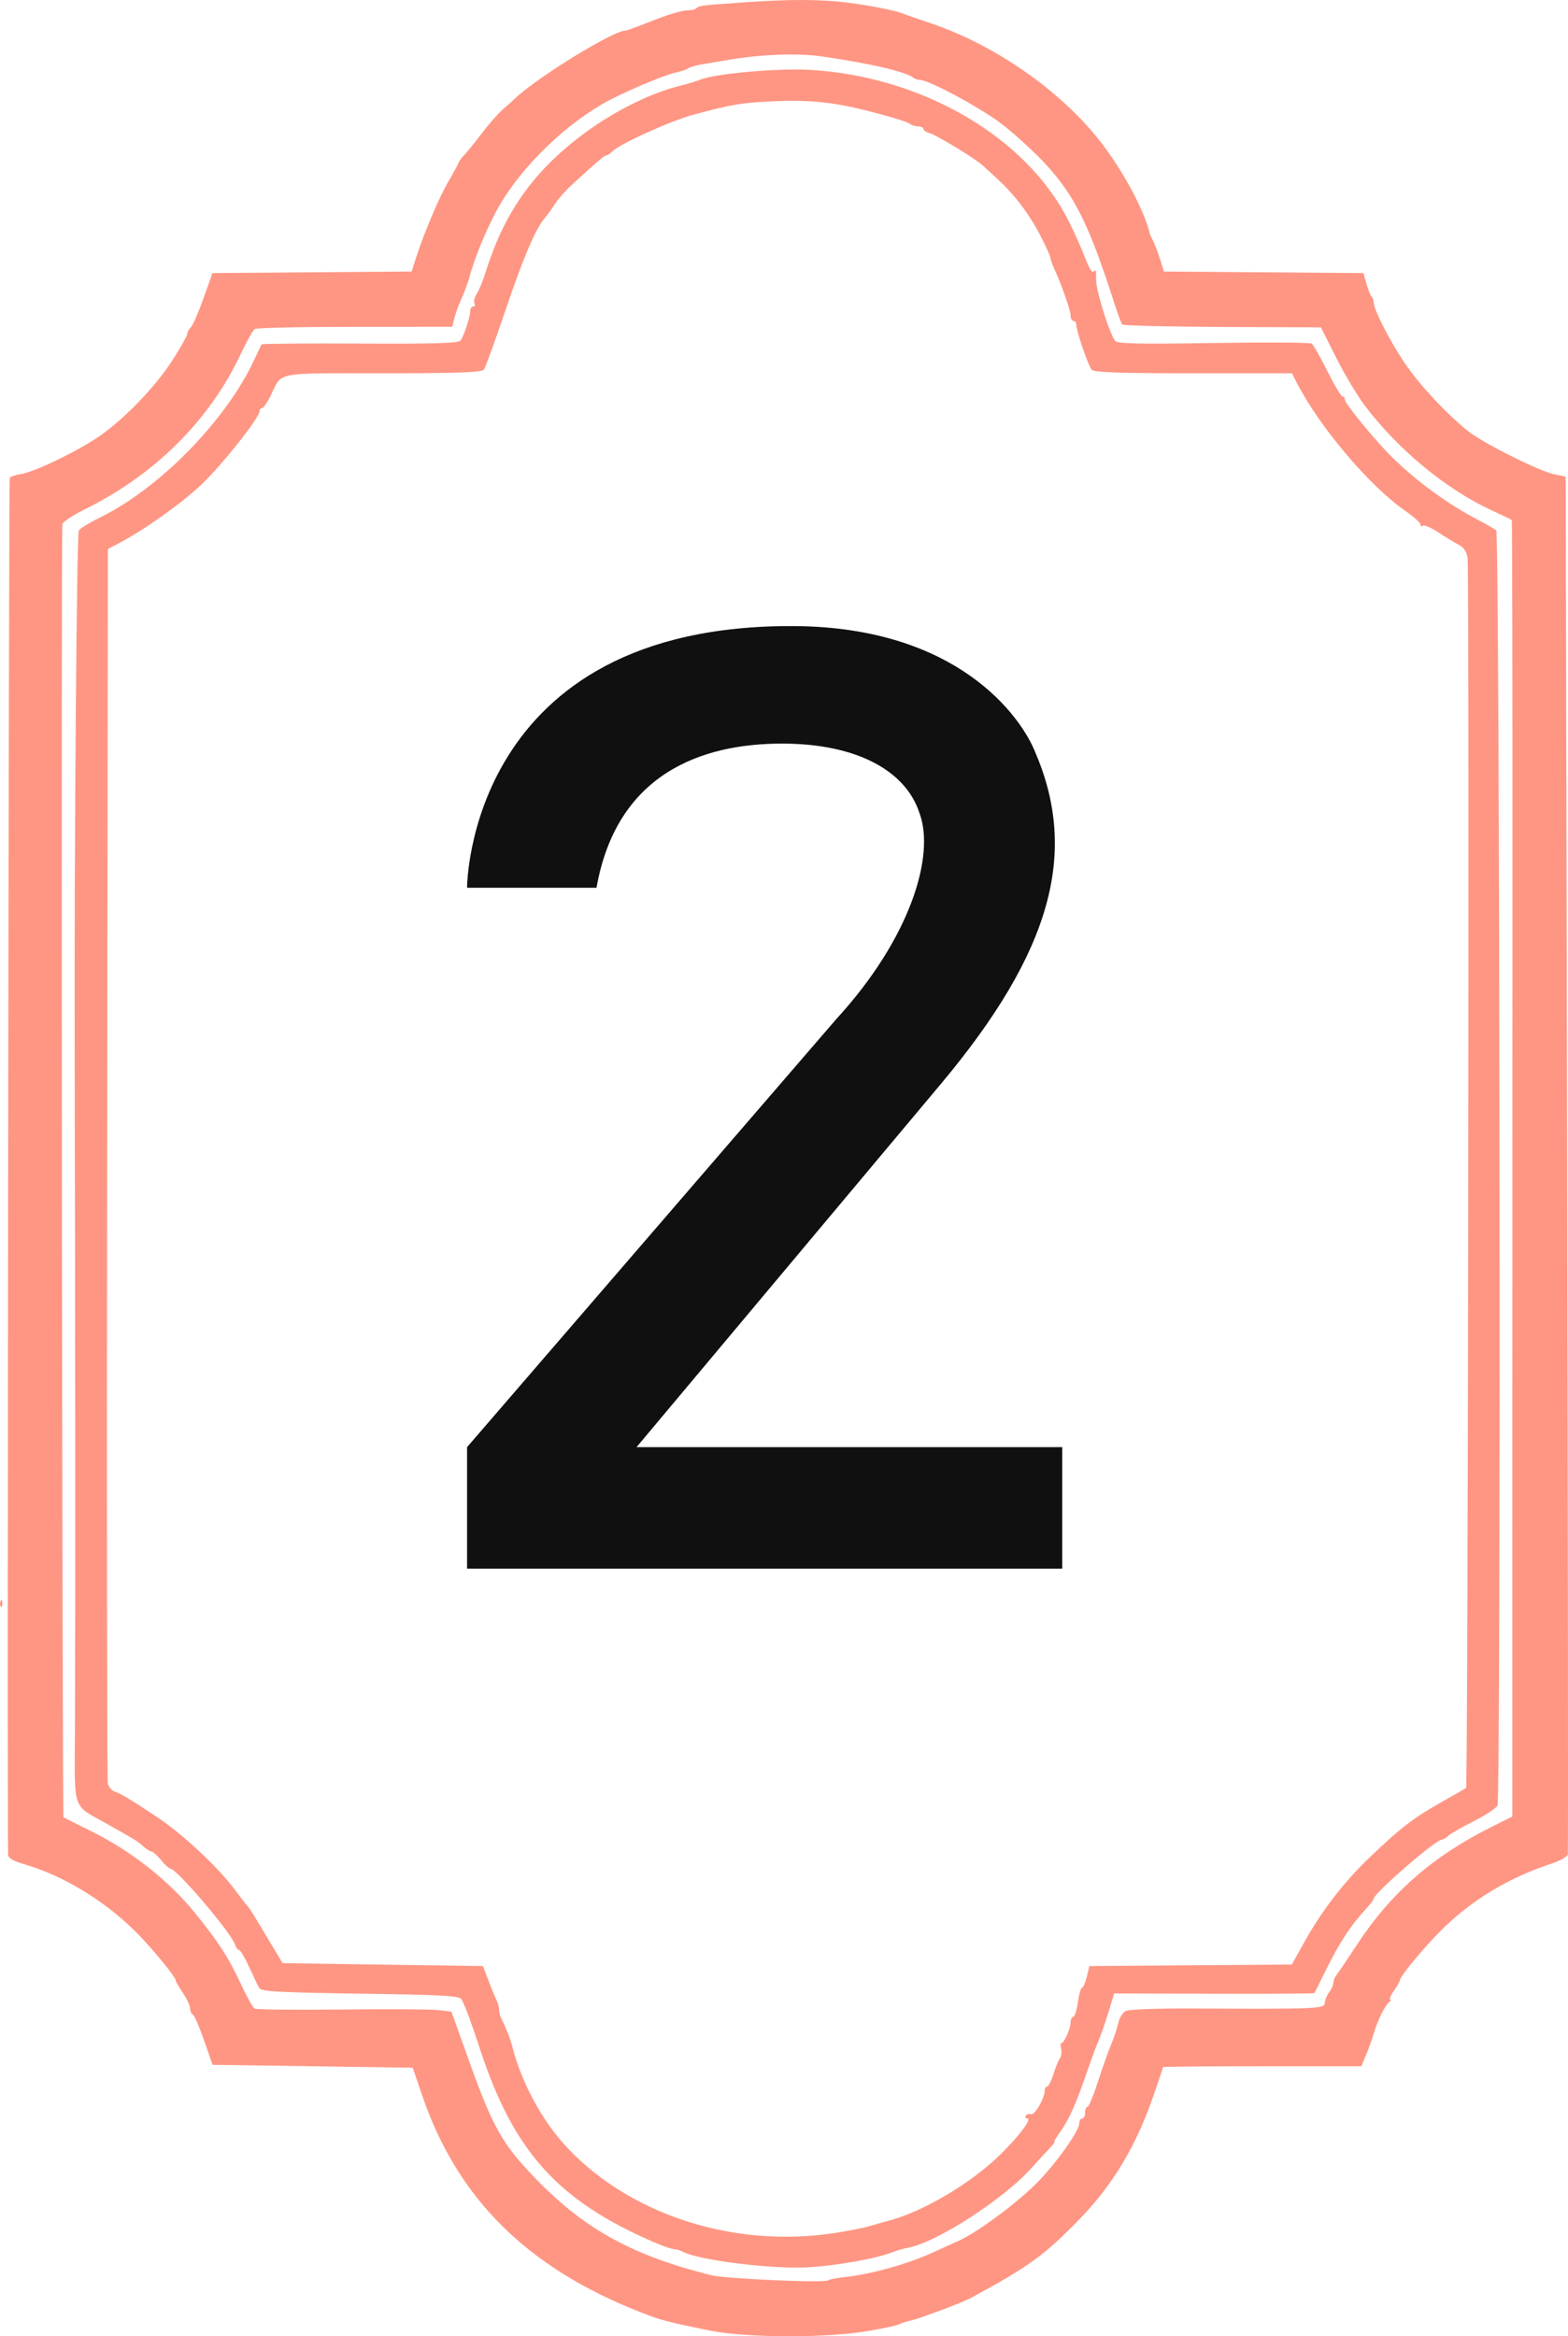
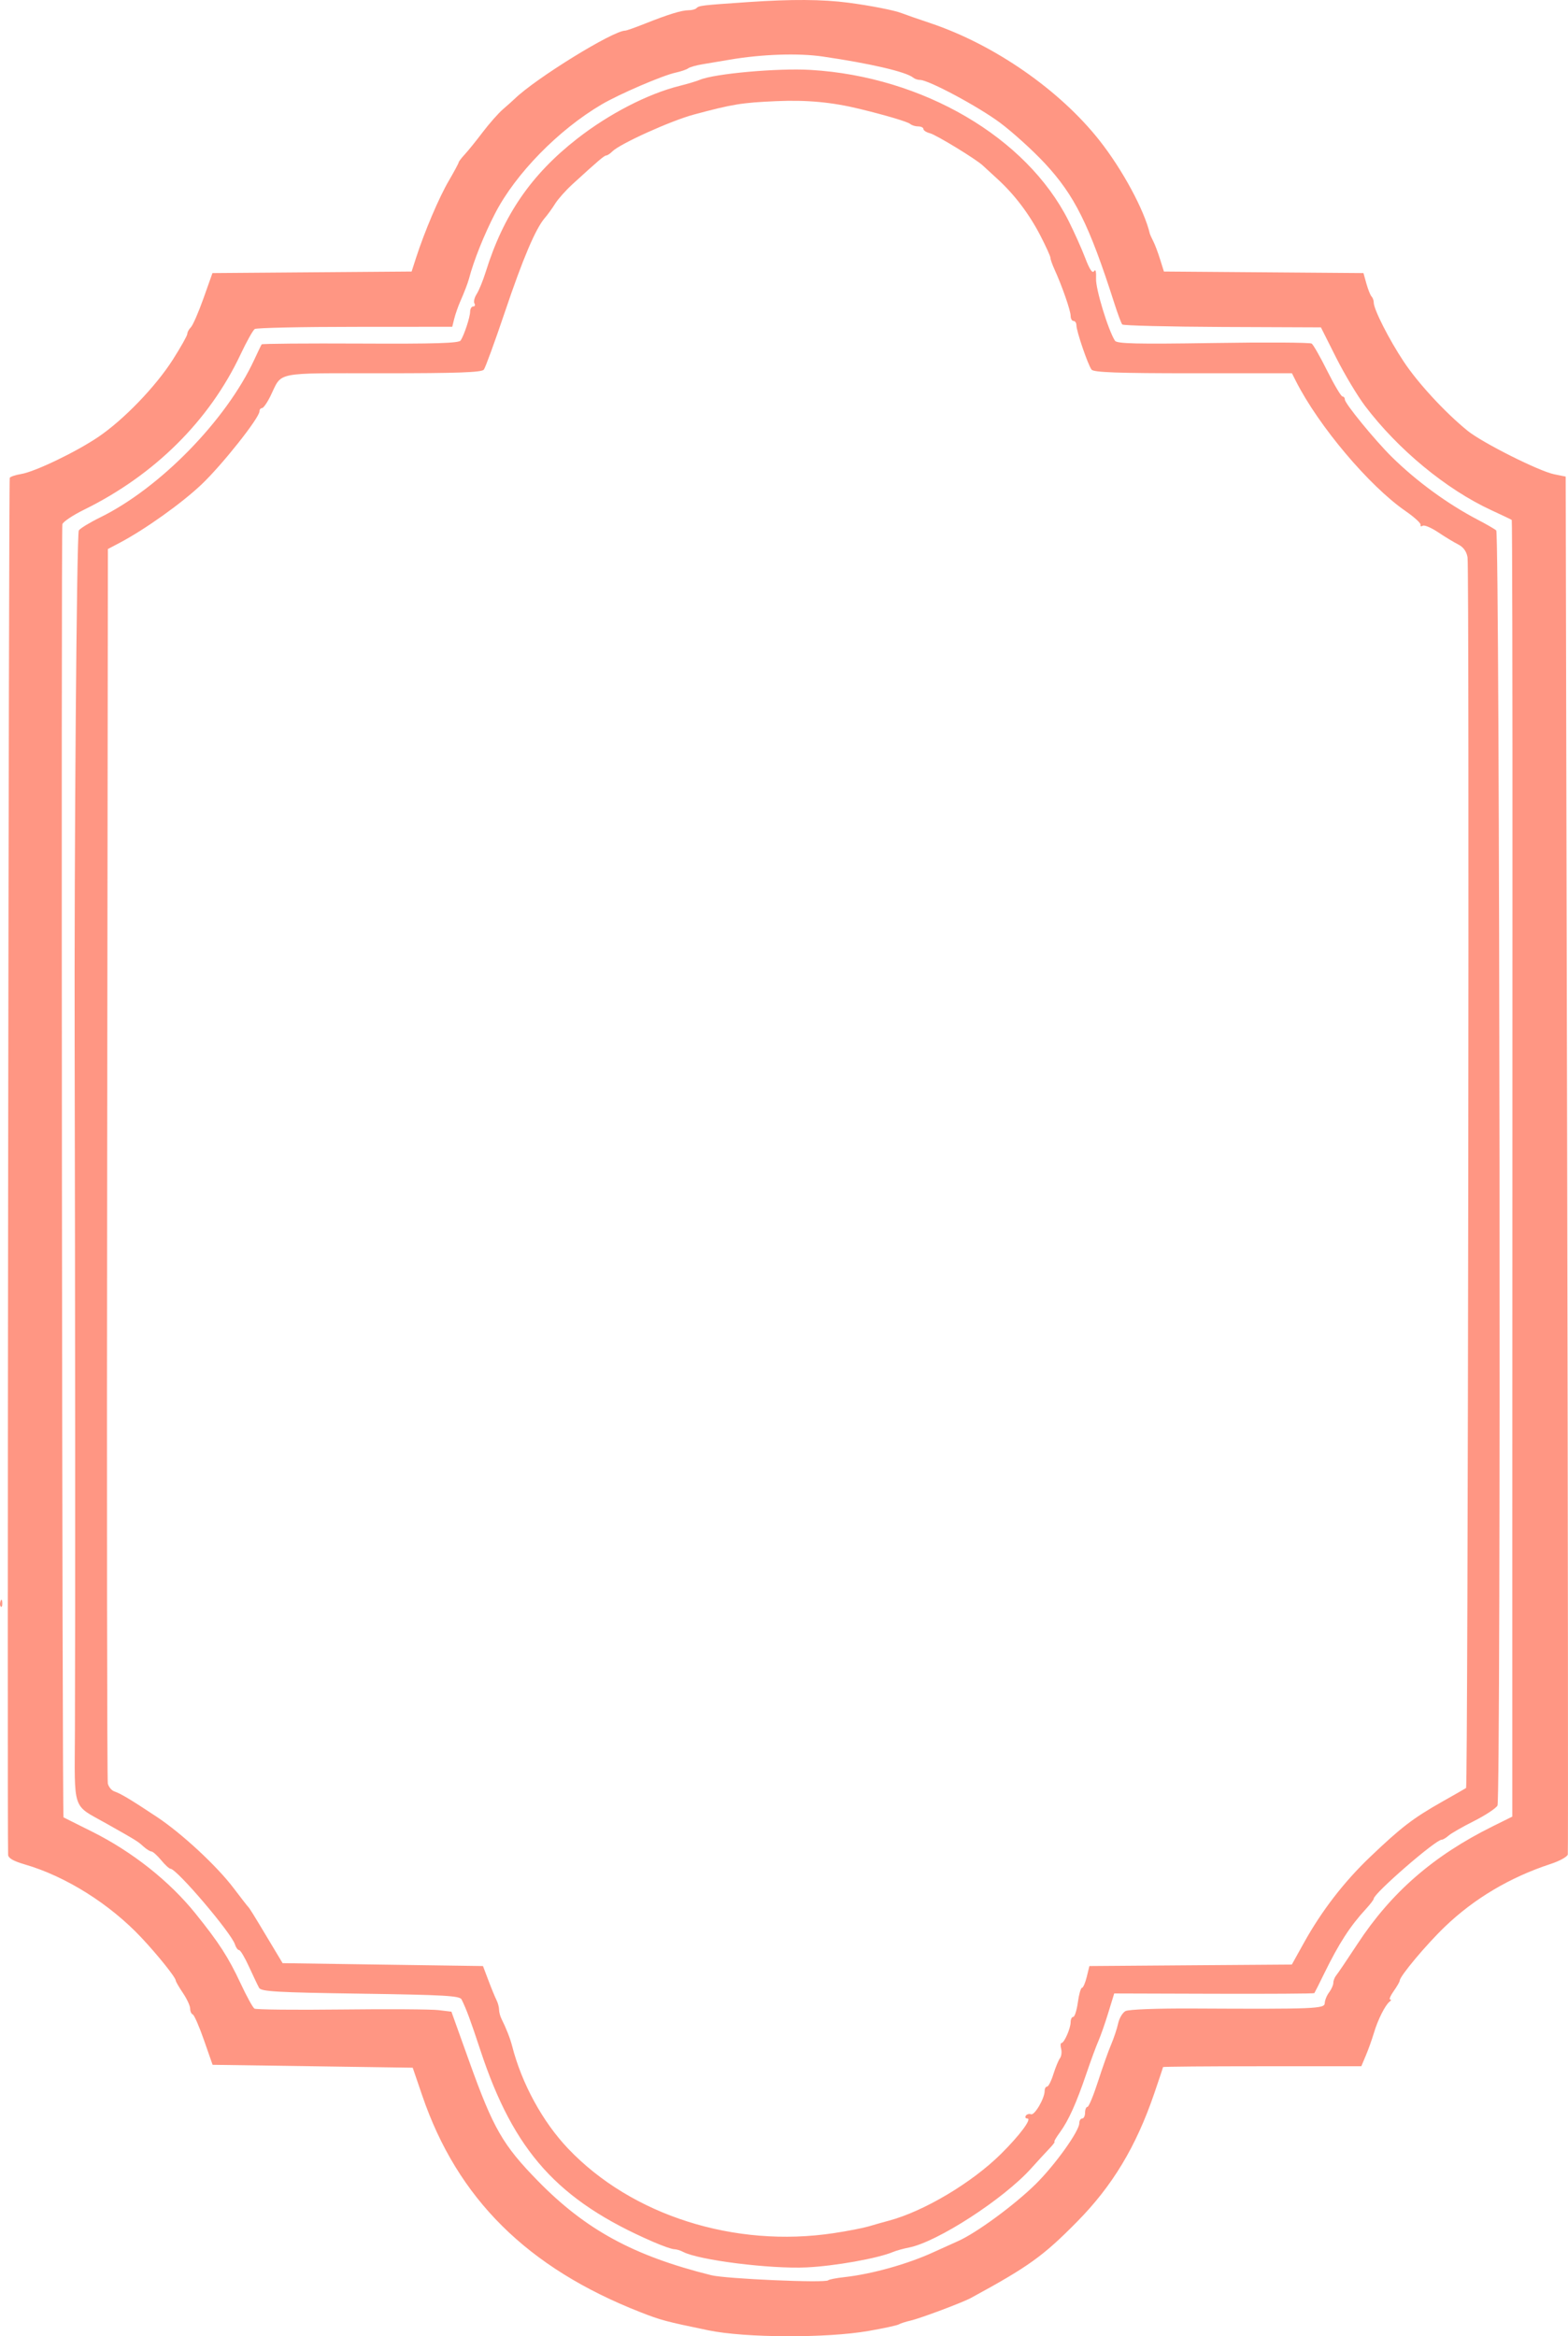
<svg xmlns="http://www.w3.org/2000/svg" width="47" height="70" viewBox="0 0 47 70" fill="none">
-   <path d="M17.88 26.6H14C14 26.6 14 18.68 23.84 18.76C28.68 18.8 30.6 21.44 31.04 22.56C32.32 25.56 31.52 28.52 28.2 32.48L19.08 43.36H31.84V47H14V43.36L25.08 30.52C27.28 28.12 28.04 25.64 27.56 24.36C27.16 23.12 25.72 22.28 23.44 22.28C21 22.28 18.48 23.2 17.88 26.6Z" fill="#101010" />
  <path fill-rule="evenodd" clip-rule="evenodd" d="M26.035 69.841C26.487 69.762 26.896 69.674 26.943 69.644C26.991 69.615 27.147 69.565 27.289 69.532C27.581 69.466 28.844 68.993 29.1 68.854C30.832 67.913 31.267 67.601 32.288 66.565C33.344 65.494 34.049 64.325 34.593 62.74C34.74 62.311 34.861 61.949 34.861 61.935C34.861 61.921 36.198 61.91 37.833 61.91L40.805 61.91L40.942 61.584C41.018 61.404 41.126 61.101 41.183 60.91C41.299 60.517 41.524 60.071 41.653 59.975C41.701 59.94 41.708 59.911 41.669 59.91C41.63 59.91 41.679 59.795 41.777 59.656C41.875 59.517 41.956 59.377 41.956 59.345C41.956 59.215 42.752 58.264 43.31 57.729C44.188 56.886 45.263 56.248 46.474 55.851C46.747 55.762 46.98 55.633 46.994 55.565C47.007 55.496 46.998 46.179 46.975 34.86L46.931 14.28L46.585 14.21C46.131 14.118 44.43 13.264 43.989 12.906C43.318 12.361 42.503 11.48 42.076 10.835C41.634 10.17 41.177 9.269 41.177 9.064C41.177 9.001 41.148 8.921 41.112 8.885C41.077 8.849 41.007 8.676 40.958 8.501L40.869 8.182L37.878 8.159L34.888 8.136L34.772 7.767C34.709 7.564 34.617 7.32 34.567 7.225C34.518 7.129 34.473 7.031 34.467 7.007C34.303 6.3 33.646 5.083 32.957 4.209C31.765 2.698 29.807 1.339 27.895 0.696C27.514 0.569 27.125 0.433 27.03 0.395C26.822 0.311 26.082 0.166 25.429 0.081C24.648 -0.021 23.727 -0.026 22.431 0.062C21.012 0.159 20.954 0.166 20.874 0.247C20.841 0.28 20.736 0.307 20.64 0.307C20.432 0.307 20.032 0.43 19.329 0.71C19.043 0.824 18.78 0.917 18.744 0.917C18.38 0.915 16.061 2.345 15.423 2.964C15.368 3.017 15.213 3.156 15.077 3.273C14.941 3.39 14.666 3.701 14.467 3.963C14.268 4.226 14.024 4.527 13.926 4.632C13.828 4.738 13.748 4.844 13.748 4.867C13.748 4.89 13.614 5.139 13.451 5.419C13.156 5.924 12.728 6.932 12.471 7.724L12.338 8.136L9.353 8.159L6.368 8.182L6.099 8.94C5.951 9.357 5.781 9.746 5.722 9.805C5.662 9.865 5.614 9.954 5.614 10.005C5.614 10.055 5.419 10.401 5.181 10.775C4.665 11.585 3.703 12.582 2.942 13.095C2.272 13.547 1.044 14.136 0.632 14.203C0.467 14.23 0.313 14.281 0.292 14.317C0.261 14.367 0.213 54.896 0.243 55.574C0.247 55.675 0.402 55.764 0.747 55.864C1.969 56.219 3.286 57.045 4.233 58.051C4.731 58.581 5.268 59.251 5.268 59.343C5.268 59.372 5.365 59.54 5.484 59.716C5.603 59.892 5.7 60.102 5.7 60.183C5.7 60.264 5.735 60.343 5.778 60.358C5.821 60.374 5.972 60.72 6.114 61.127L6.372 61.867L9.371 61.91L12.371 61.954L12.657 62.791C13.71 65.873 15.806 67.952 19.199 69.28C19.812 69.52 19.947 69.556 21.232 69.822C22.339 70.051 24.769 70.061 26.035 69.841ZM24.823 68.324C24.847 68.298 25.069 68.255 25.315 68.228C26.135 68.137 27.207 67.837 27.982 67.481C28.172 67.394 28.503 67.244 28.717 67.149C29.27 66.903 30.396 66.077 31.037 65.448C31.613 64.883 32.351 63.855 32.351 63.617C32.351 63.54 32.39 63.476 32.438 63.476C32.485 63.476 32.524 63.398 32.524 63.302C32.524 63.207 32.556 63.128 32.596 63.128C32.635 63.128 32.777 62.786 32.912 62.367C33.047 61.948 33.224 61.449 33.306 61.258C33.388 61.066 33.482 60.782 33.516 60.626C33.549 60.47 33.648 60.304 33.736 60.257C33.828 60.207 34.676 60.175 35.741 60.18C39.44 60.199 39.706 60.188 39.709 60.018C39.711 59.934 39.769 59.789 39.839 59.697C39.909 59.604 39.966 59.475 39.966 59.41C39.966 59.345 40.005 59.245 40.053 59.187C40.101 59.13 40.388 58.705 40.691 58.243C41.702 56.701 42.972 55.597 44.747 54.719L45.331 54.43L45.331 46.097C45.331 41.514 45.333 32.778 45.335 26.683C45.338 20.588 45.328 15.591 45.314 15.579C45.299 15.567 45.024 15.435 44.702 15.287C43.351 14.663 41.904 13.469 40.915 12.161C40.688 11.861 40.298 11.209 40.048 10.712L39.594 9.809L36.644 9.797C35.021 9.789 33.669 9.756 33.639 9.722C33.609 9.688 33.504 9.406 33.404 9.095C32.648 6.732 32.21 5.851 31.313 4.888C30.956 4.505 30.357 3.963 29.983 3.683C29.331 3.196 27.835 2.395 27.577 2.395C27.509 2.395 27.417 2.364 27.372 2.326C27.166 2.154 26.086 1.902 24.662 1.694C23.932 1.587 22.835 1.624 21.881 1.787C21.619 1.832 21.25 1.894 21.059 1.925C20.869 1.956 20.674 2.011 20.627 2.048C20.579 2.084 20.41 2.142 20.252 2.176C19.86 2.261 18.561 2.819 18.031 3.131C16.74 3.891 15.455 5.204 14.842 6.391C14.506 7.042 14.204 7.796 14.056 8.356C14.023 8.482 13.919 8.753 13.788 9.052C13.726 9.195 13.648 9.42 13.615 9.552L13.556 9.791L10.645 9.793C9.044 9.793 7.69 9.823 7.636 9.858C7.583 9.893 7.392 10.234 7.212 10.616C6.277 12.602 4.632 14.234 2.52 15.272C2.181 15.439 1.888 15.635 1.87 15.707C1.829 15.879 1.863 54.43 1.904 54.453C1.922 54.463 2.308 54.656 2.762 54.882C3.959 55.478 5.082 56.367 5.858 57.332C6.567 58.212 6.842 58.638 7.213 59.43C7.392 59.813 7.578 60.152 7.627 60.183C7.676 60.214 8.849 60.226 10.234 60.21C11.619 60.194 12.928 60.202 13.142 60.228L13.531 60.275L14.066 61.767C14.785 63.774 15.072 64.273 16.127 65.35C17.562 66.814 18.993 67.591 21.319 68.171C21.753 68.28 24.742 68.41 24.823 68.324ZM24.174 67.937C25.023 67.897 26.307 67.668 26.77 67.474C26.865 67.434 27.079 67.375 27.246 67.342C28.096 67.175 30.082 65.89 30.908 64.971C31.107 64.75 31.355 64.48 31.46 64.371C31.565 64.262 31.631 64.172 31.608 64.172C31.583 64.172 31.657 64.045 31.771 63.89C32.029 63.536 32.261 63.022 32.565 62.128C32.695 61.745 32.856 61.308 32.923 61.156C32.99 61.005 33.124 60.622 33.221 60.305L33.398 59.729L36.387 59.738C38.031 59.743 39.386 59.735 39.397 59.719C39.409 59.704 39.543 59.437 39.695 59.126C40.13 58.236 40.471 57.708 40.939 57.202C41.07 57.06 41.177 56.92 41.177 56.89C41.177 56.733 43.031 55.123 43.212 55.123C43.251 55.123 43.345 55.068 43.42 55C43.495 54.933 43.838 54.736 44.183 54.563C44.527 54.389 44.843 54.181 44.886 54.098C44.993 53.895 44.955 15.989 44.849 15.893C44.804 15.852 44.554 15.707 44.292 15.571C43.385 15.097 42.452 14.414 41.712 13.684C41.212 13.19 40.312 12.09 40.312 11.973C40.312 11.922 40.279 11.88 40.24 11.88C40.2 11.88 39.996 11.537 39.786 11.118C39.577 10.699 39.366 10.329 39.318 10.295C39.27 10.261 37.94 10.253 36.362 10.278C34.064 10.313 33.477 10.299 33.42 10.209C33.216 9.887 32.842 8.663 32.854 8.356C32.862 8.14 32.84 8.051 32.795 8.123C32.745 8.202 32.662 8.08 32.529 7.731C32.423 7.452 32.197 6.95 32.029 6.615C30.768 4.113 27.663 2.296 24.304 2.095C23.313 2.036 21.413 2.206 20.973 2.393C20.878 2.433 20.605 2.515 20.367 2.574C19.416 2.812 18.254 3.411 17.295 4.16C15.922 5.233 15.092 6.441 14.562 8.138C14.48 8.401 14.357 8.703 14.289 8.809C14.221 8.914 14.19 9.041 14.221 9.091C14.252 9.141 14.236 9.182 14.185 9.182C14.135 9.182 14.093 9.251 14.092 9.335C14.091 9.5 13.917 10.032 13.808 10.202C13.756 10.284 13.039 10.305 10.804 10.294C9.189 10.286 7.857 10.297 7.843 10.318C7.828 10.339 7.728 10.548 7.62 10.781C6.778 12.593 4.795 14.622 3.005 15.502C2.688 15.657 2.399 15.834 2.362 15.894C2.299 15.996 2.223 25.562 2.238 31.5C2.254 38.172 2.259 48.83 2.246 51.837C2.235 54.309 2.15 54.053 3.18 54.633C4.098 55.151 4.126 55.168 4.301 55.327C4.388 55.406 4.495 55.473 4.539 55.475C4.583 55.477 4.714 55.595 4.831 55.736C4.948 55.878 5.074 55.993 5.111 55.993C5.296 55.993 6.934 57.915 7.043 58.261C7.072 58.354 7.128 58.43 7.167 58.43C7.206 58.43 7.34 58.655 7.465 58.93C7.591 59.205 7.726 59.489 7.766 59.561C7.828 59.672 8.29 59.698 10.806 59.735C13.327 59.772 13.782 59.798 13.836 59.909C13.983 60.208 14.1 60.524 14.4 61.432C15.402 64.469 16.723 65.933 19.577 67.171C19.857 67.293 20.14 67.392 20.206 67.392C20.272 67.392 20.394 67.428 20.476 67.472C20.942 67.719 23.084 67.988 24.174 67.937ZM24.996 66.91C25.401 66.849 25.868 66.758 26.035 66.709C26.201 66.659 26.474 66.582 26.64 66.538C27.692 66.258 29.132 65.401 30.005 64.536C30.566 63.98 30.941 63.476 30.794 63.476C30.741 63.476 30.72 63.439 30.748 63.393C30.776 63.347 30.847 63.327 30.905 63.348C31.013 63.387 31.313 62.872 31.313 62.646C31.313 62.576 31.346 62.519 31.386 62.519C31.426 62.519 31.511 62.353 31.574 62.149C31.638 61.946 31.727 61.731 31.771 61.671C31.816 61.612 31.832 61.484 31.807 61.389C31.782 61.292 31.787 61.214 31.819 61.213C31.9 61.212 32.092 60.773 32.092 60.588C32.092 60.501 32.127 60.431 32.17 60.431C32.213 60.431 32.275 60.235 32.308 59.996C32.341 59.757 32.396 59.561 32.431 59.561C32.465 59.561 32.53 59.414 32.574 59.235L32.654 58.908L35.688 58.885L38.722 58.863L39.086 58.208C39.617 57.253 40.285 56.387 41.062 55.645C41.999 54.751 42.348 54.483 43.22 53.988C43.369 53.903 43.583 53.782 43.696 53.718C43.81 53.653 43.922 53.588 43.945 53.573C44.003 53.535 44.047 17.037 43.989 16.701C43.959 16.522 43.864 16.392 43.707 16.312C43.577 16.246 43.304 16.081 43.102 15.945C42.899 15.81 42.694 15.723 42.645 15.753C42.597 15.783 42.568 15.77 42.581 15.724C42.594 15.678 42.391 15.493 42.129 15.312C41.041 14.56 39.529 12.769 38.846 11.423L38.725 11.184L35.765 11.184C33.501 11.184 32.785 11.158 32.719 11.075C32.613 10.939 32.265 9.924 32.265 9.747C32.265 9.676 32.226 9.617 32.178 9.617C32.131 9.617 32.092 9.549 32.092 9.465C32.092 9.309 31.835 8.57 31.612 8.081C31.543 7.931 31.486 7.77 31.486 7.724C31.486 7.678 31.349 7.377 31.182 7.054C30.845 6.404 30.406 5.826 29.893 5.358C29.706 5.188 29.512 5.009 29.46 4.96C29.265 4.774 28.061 4.039 27.874 3.992C27.767 3.965 27.679 3.908 27.679 3.865C27.679 3.823 27.609 3.788 27.523 3.788C27.437 3.788 27.33 3.755 27.285 3.715C27.211 3.65 26.575 3.46 25.775 3.265C24.94 3.061 24.183 2.99 23.266 3.031C22.233 3.076 21.959 3.121 20.8 3.432C20.11 3.617 18.584 4.307 18.355 4.537C18.289 4.603 18.207 4.658 18.174 4.658C18.115 4.658 17.938 4.808 17.152 5.527C16.955 5.708 16.724 5.968 16.639 6.105C16.554 6.242 16.416 6.433 16.333 6.528C16.055 6.849 15.678 7.734 15.131 9.356C14.832 10.242 14.549 11.015 14.503 11.075C14.438 11.158 13.727 11.184 11.475 11.184C8.178 11.184 8.468 11.125 8.111 11.858C8.012 12.061 7.896 12.228 7.854 12.228C7.812 12.228 7.777 12.272 7.777 12.326C7.777 12.519 6.656 13.933 6.039 14.517C5.446 15.08 4.338 15.869 3.58 16.268L3.234 16.45L3.212 34.851C3.199 44.972 3.209 53.336 3.232 53.438C3.256 53.54 3.344 53.647 3.428 53.675C3.617 53.739 3.929 53.926 4.705 54.441C5.455 54.939 6.506 55.914 7.008 56.58C7.217 56.855 7.407 57.101 7.431 57.125C7.483 57.177 7.569 57.315 8.08 58.169L8.471 58.821L11.474 58.865L14.477 58.908L14.642 59.343C14.732 59.583 14.841 59.846 14.883 59.929C14.925 60.013 14.959 60.14 14.959 60.213C14.959 60.286 14.993 60.414 15.035 60.497C15.169 60.762 15.293 61.077 15.35 61.301C15.638 62.428 16.264 63.574 17.029 64.378C18.936 66.381 22.02 67.361 24.996 66.91ZM0.069 48.025C0.065 47.923 0.045 47.903 0.017 47.972C-0.008 48.035 -0.005 48.11 0.024 48.139C0.052 48.168 0.073 48.117 0.069 48.025Z" fill="#FF5031" fill-opacity="0.6" />
</svg>